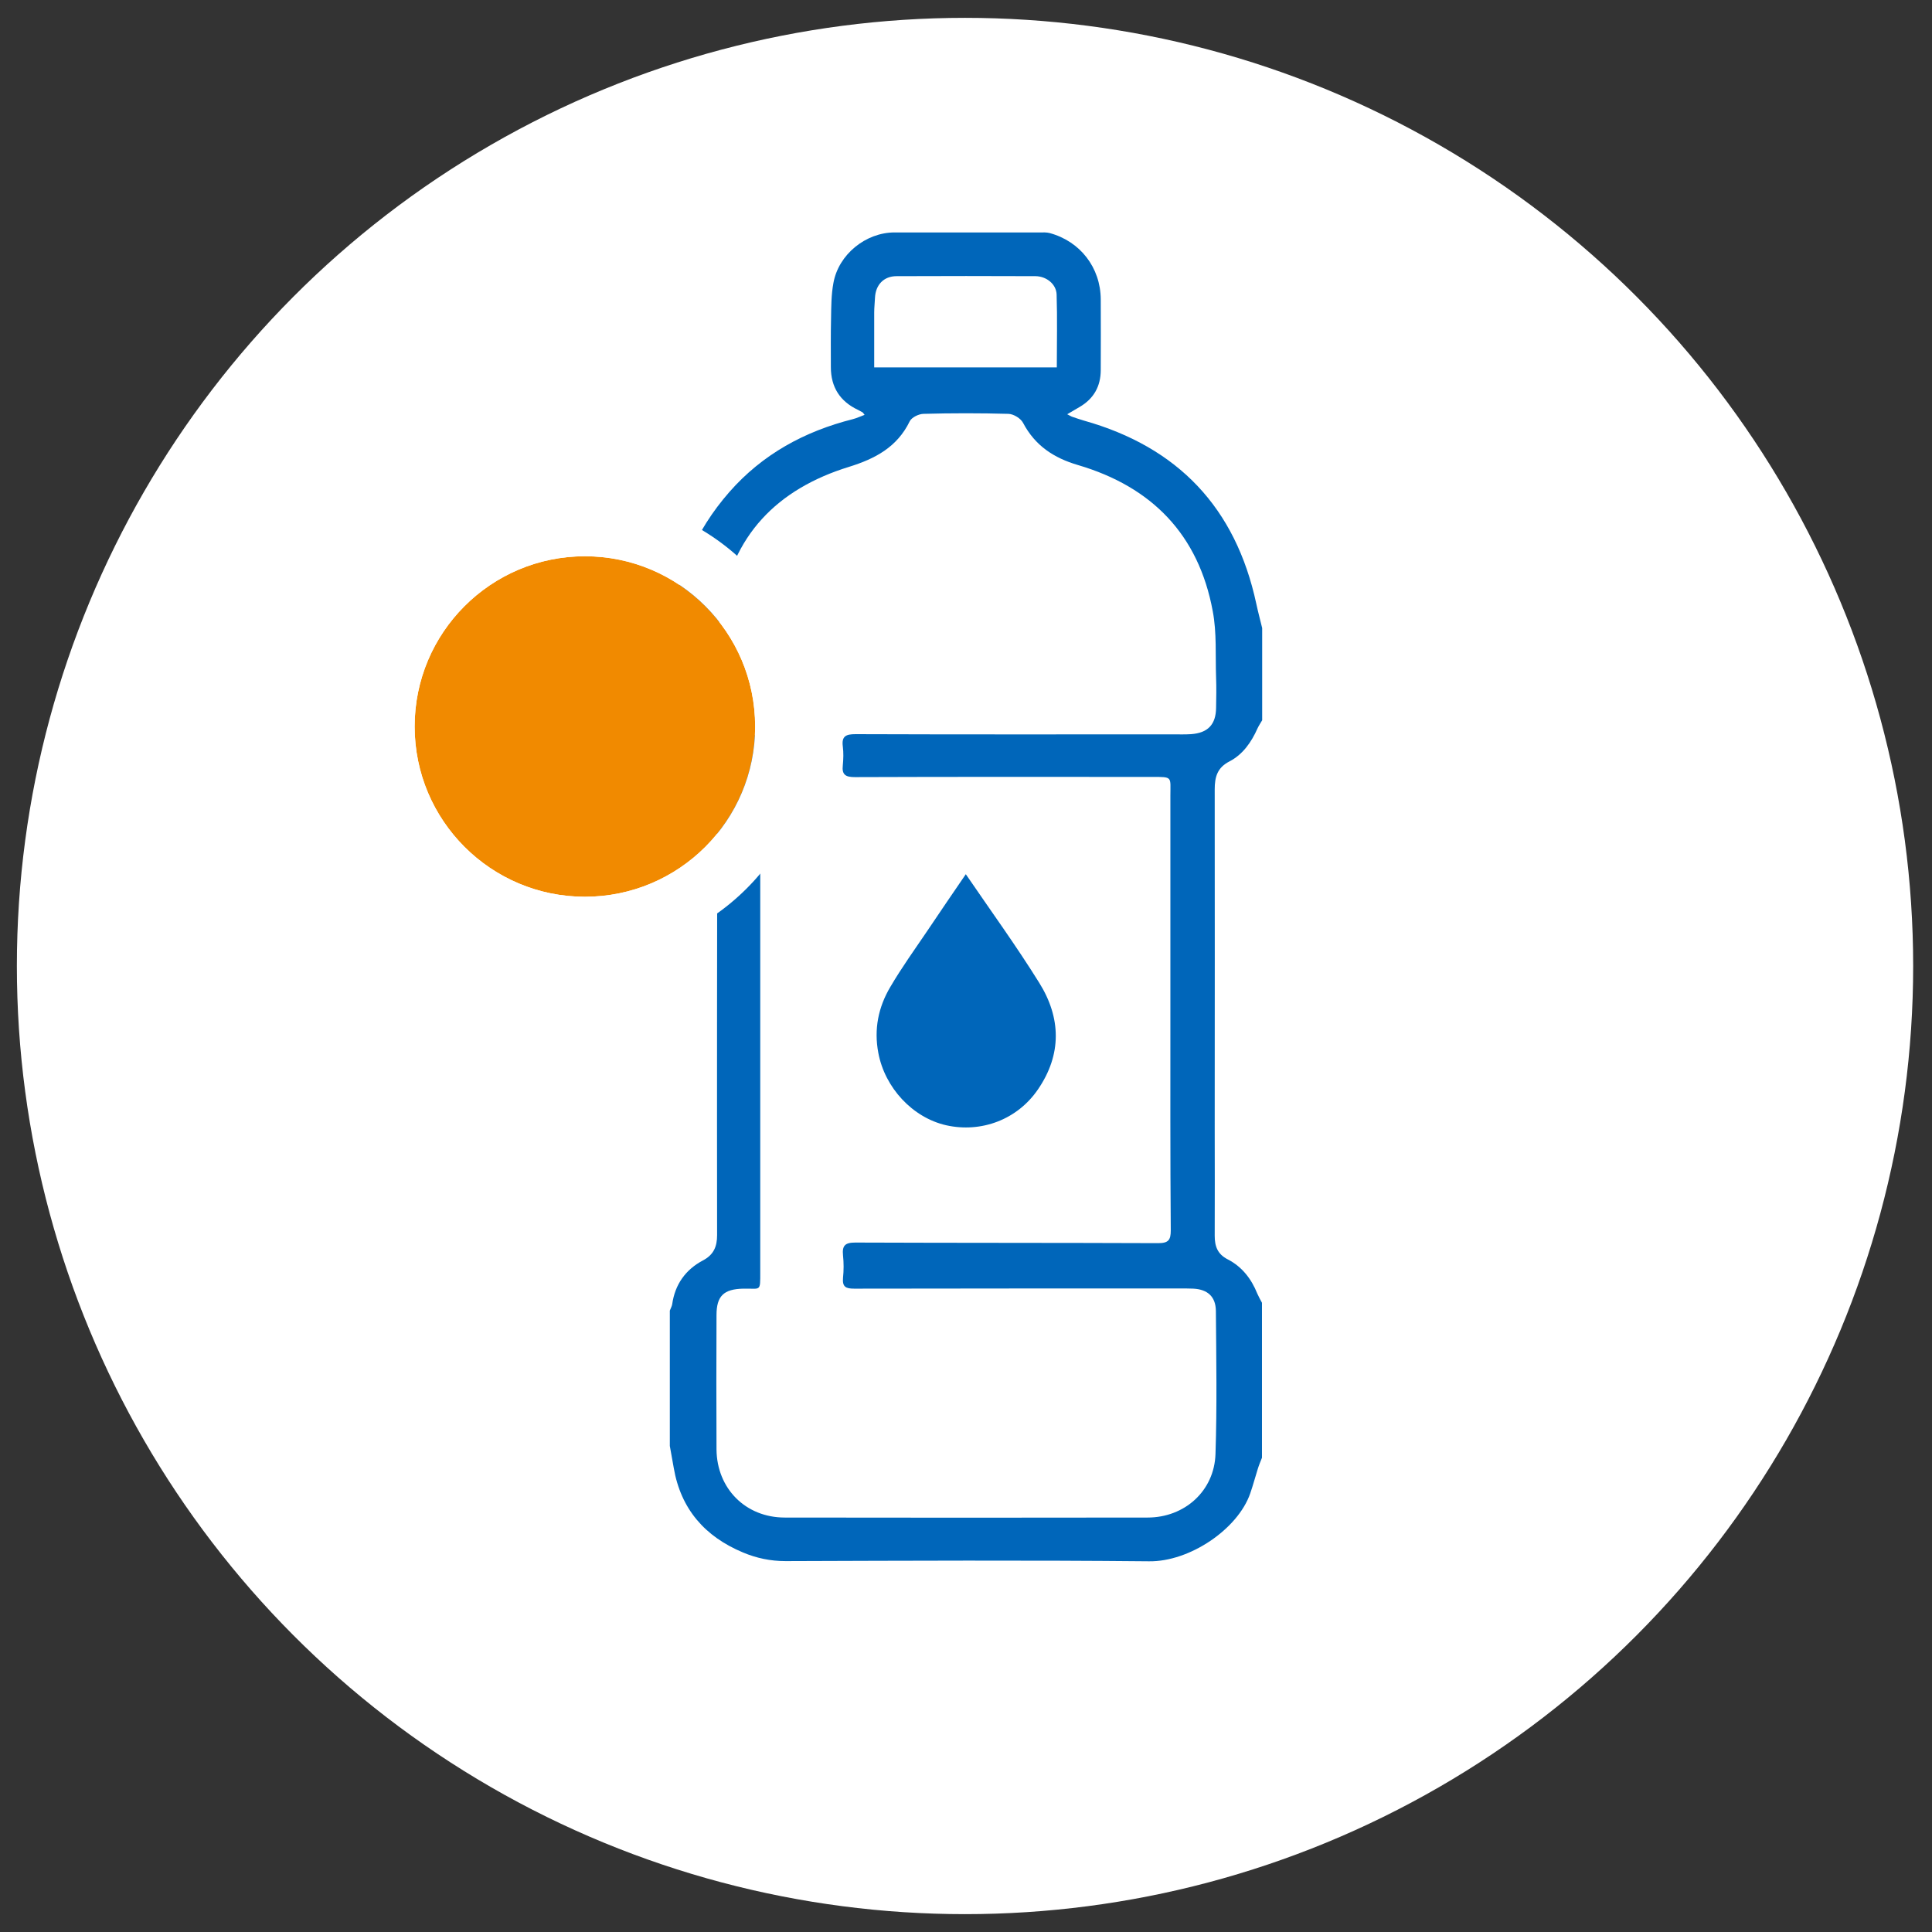
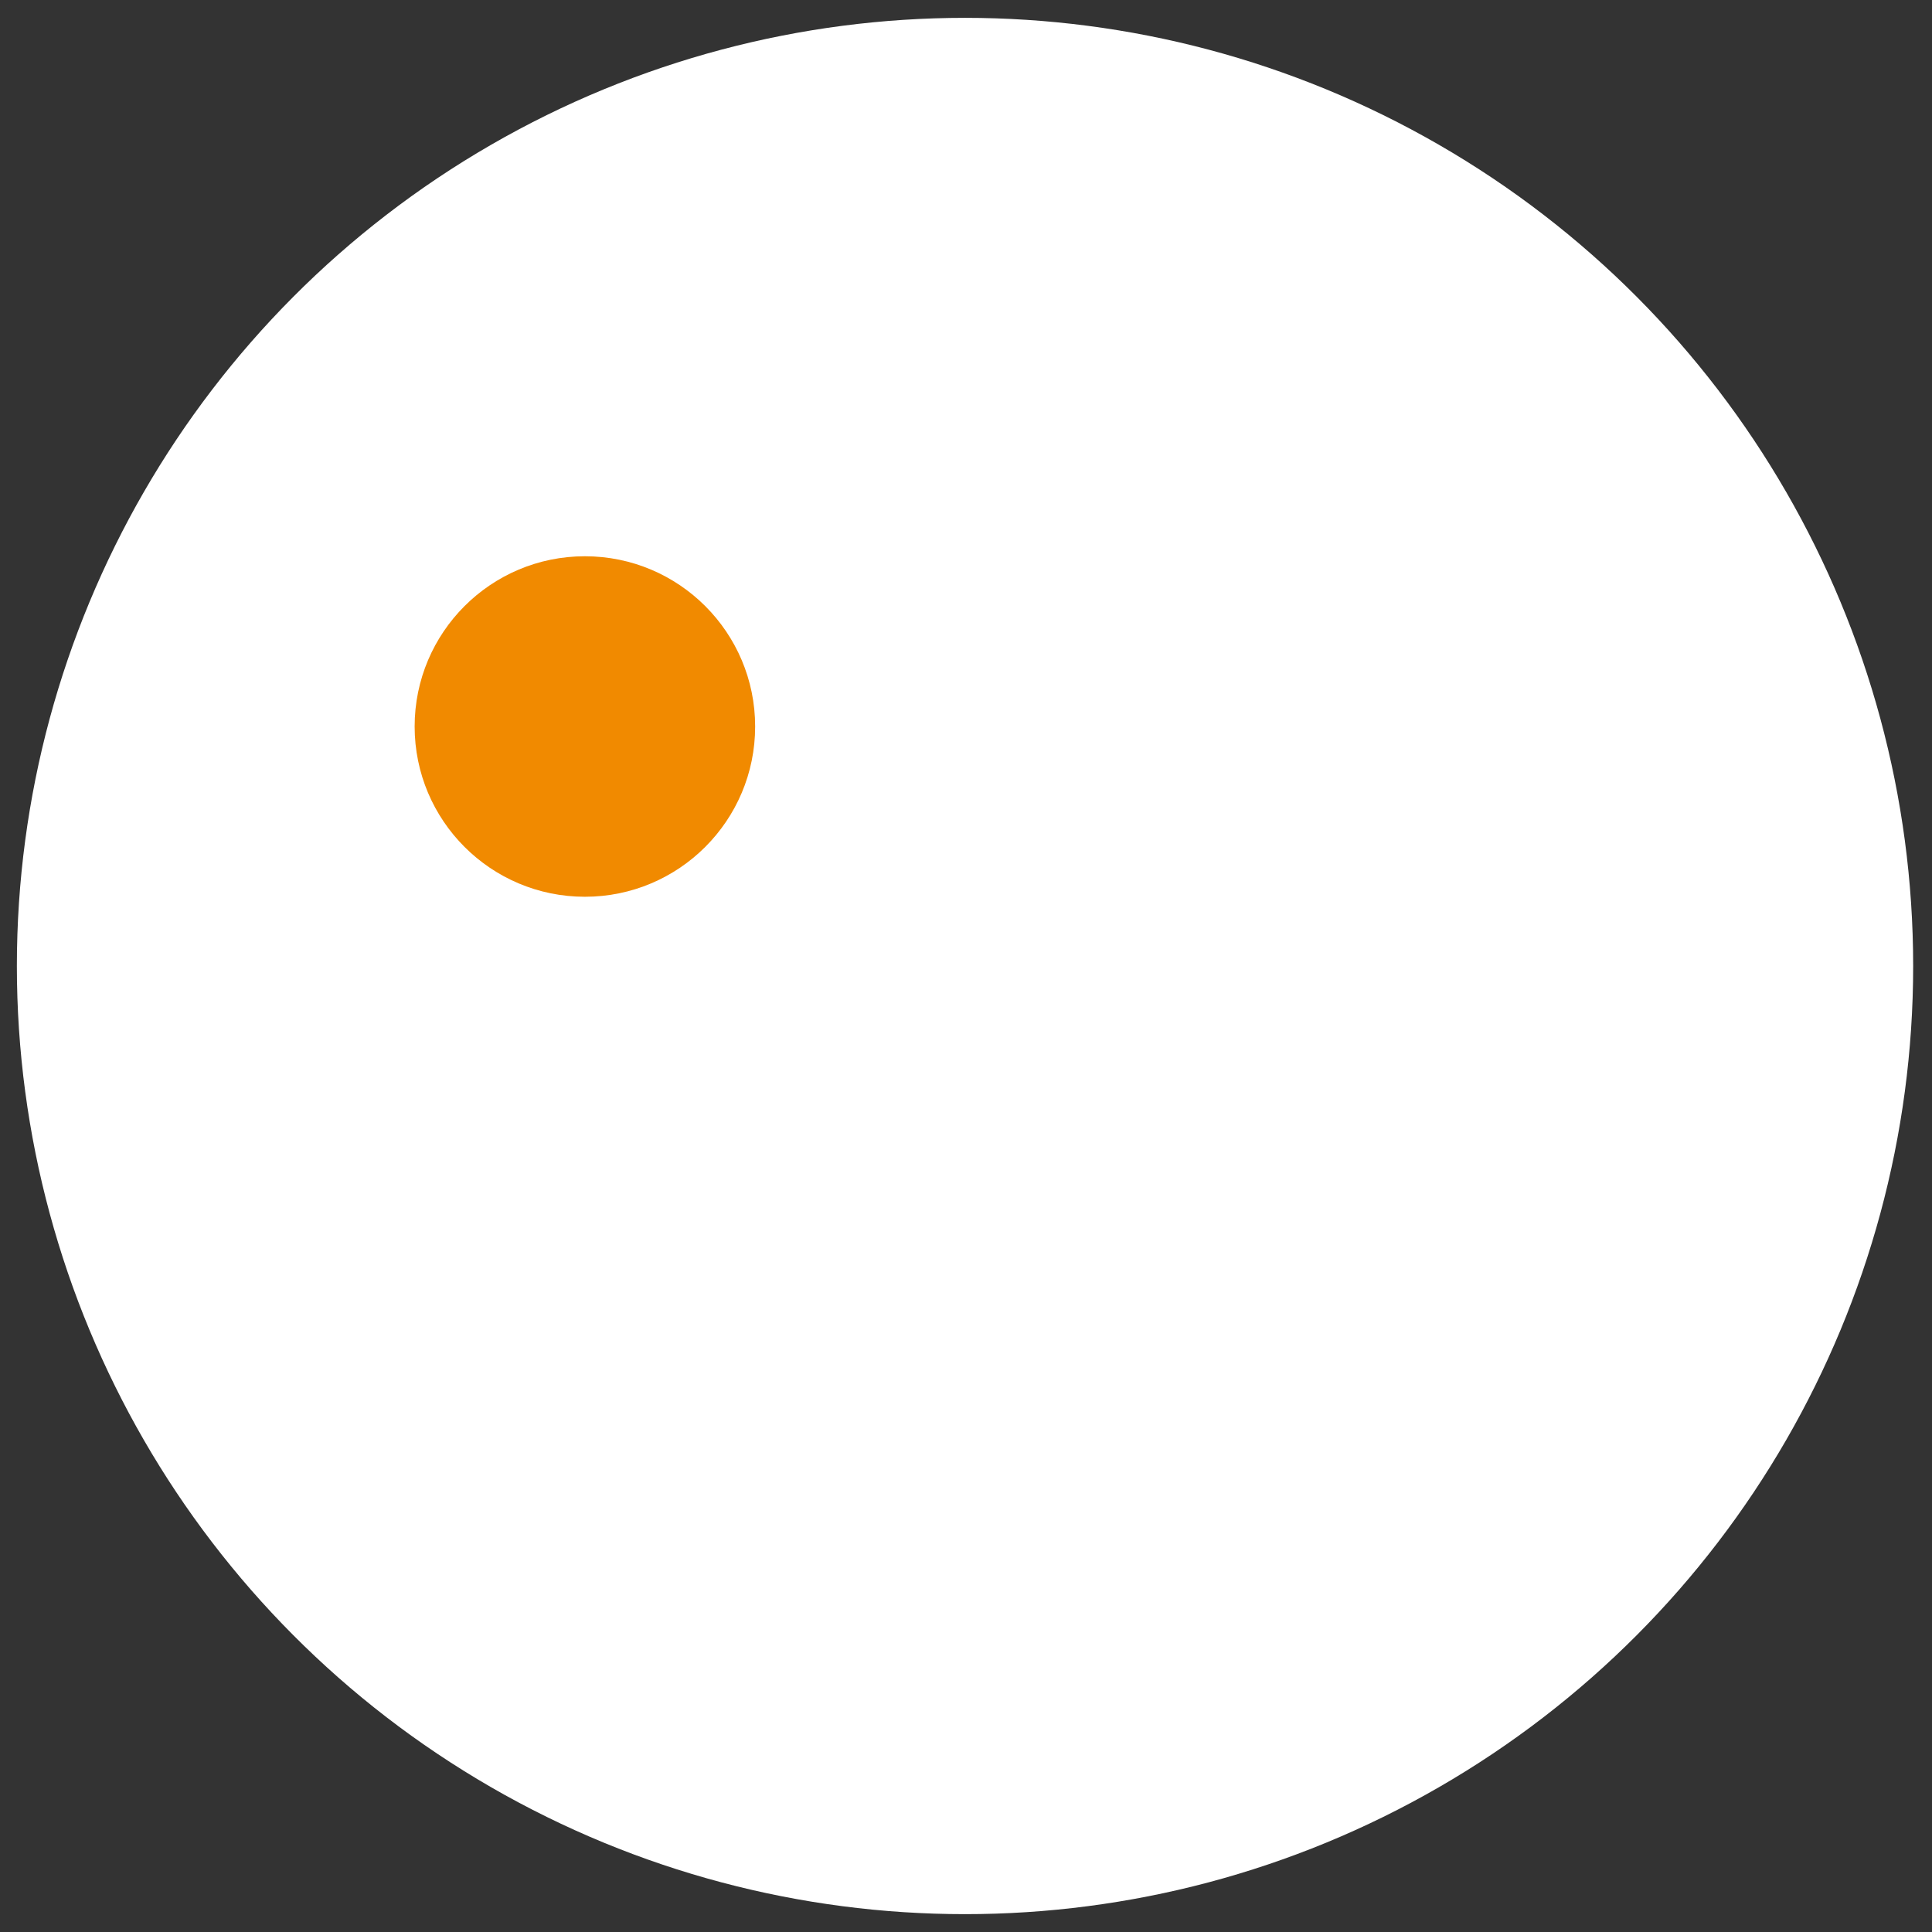
<svg xmlns="http://www.w3.org/2000/svg" version="1.1" id="Capa_1" x="0px" y="0px" viewBox="0 0 985 985" style="enable-background:new 0 0 985 985;" xml:space="preserve">
  <rect x="0" y="0" width="985" height="985" fill="#333333" stroke="none" />
  <style type="text/css">
	.st0{fill:#FFFFFF;}
	.st1{fill:#0066BA;}
	.st2{fill:#F18A00;}
</style>
  <g>
    <circle class="st0" cx="492" cy="492.5" r="483.4" />
  </g>
  <g id="lAam7K.tif">
    <g>
-       <path class="st1" d="M341.5,737.2c0-23,0-46,0-69c0.4-1.1,1-2.1,1.2-3.2c1.4-10.1,6.8-17.7,15.7-22.4c5.5-2.9,7.2-7.1,7.2-12.9    c-0.1-76.1,0-152.3,0.1-228.4c0-5.9-1.8-10.1-7.2-13c-7.7-4.1-12.8-10.5-15.2-19c-0.6-2-1.2-4.1-1.8-6.1c0-12,0-24,0-36    c0.4-2.3,1-4.5,1.2-6.8c1.8-26.5,11.7-49.6,29.1-69.5c16.9-19.3,38.4-31,63-37.2c2-0.5,3.8-1.4,6-2.2c-0.7-0.8-0.8-1.2-1.1-1.3    c-0.7-0.4-1.5-0.8-2.2-1.2c-9.2-4.3-13.9-11.6-13.9-21.8c0-8.3-0.1-16.7,0.1-25c0.1-6,0.1-12,1.2-17.9    c2.6-14.6,16.5-25.8,31.2-25.8c24.7,0,49.3,0,74,0c1.7,0,3.4-0.1,5,0.3c15.6,4.2,26,17.6,26.1,33.8c0.1,12,0,24,0,36    c0,8.4-3.6,14.7-10.8,18.9c-1.8,1-3.5,2.1-6.3,3.7c1.4,0.7,1.8,1,2.3,1.2c2,0.7,4.1,1.4,6.1,2c48.1,13.5,77.5,44.5,88,93.4    c0.9,4.2,2,8.3,3,12.4c0,15.7,0,31.3,0,47c-0.8,1.4-1.7,2.7-2.4,4.2c-3.1,7-7.5,13.3-14.3,16.8c-6.2,3.2-7.5,7.9-7.5,14.3    c0.1,57.5,0,115,0,172.5c0,18.3,0.1,36.7,0,55c0,5.4,1.4,9.4,6.7,12.1c7.2,3.7,12,9.9,15,17.4c0.7,1.6,1.6,3.2,2.4,4.7    c0,26.3,0,52.7,0,79c-0.8,2-1.6,3.9-2.2,5.9c-1.3,4.1-2.4,8.3-3.8,12.3c-6.3,18.2-30.9,34.9-51.6,34.6    c-61.8-0.6-123.6-0.3-185.3-0.1c-7.7,0-14.8-1.5-21.7-4.4c-19.4-8.1-31.7-22.1-35.3-43.1C342.8,744.7,342.2,741,341.5,737.2z     M596.7,515.2c0-36.5,0-73,0-109.5c0-9.8,1.3-9.6-9.3-9.6c-50.5,0-101-0.1-151.5,0.1c-4.7,0-6.8-1.1-6.2-6.1    c0.3-3.1,0.4-6.4,0-9.5c-0.7-5.3,1.6-6.3,6.5-6.3c54,0.2,108,0.1,162,0.1c3,0,6,0.1,9-0.1c8.6-0.6,12.7-4.9,12.8-13.4    c0.1-5.2,0.2-10.3,0-15.5c-0.4-11.3,0.4-22.8-1.7-33.8c-7.2-39-31-63.4-68.7-74.5c-12.3-3.6-21.9-9.9-28-21.5    c-1.2-2.3-4.8-4.5-7.4-4.6c-14.5-0.4-29-0.4-43.5,0c-2.4,0.1-5.9,1.8-6.9,3.8c-6.4,13.2-17.7,19.1-30.9,23.2    c-36.7,11.3-60,35.1-65.5,73.8c-2.2,15.6-1.3,31.5-2.2,47.3c-0.7,12.1,5.8,15.4,15.2,15.5c7.2,0.1,7.2,0.1,7.2,7.4    c0,88.8,0,177.7,0,266.5c0,10.4,0.3,8.3-8.6,8.5c-10,0.2-13.7,3.7-13.7,13.5c-0.1,22.8-0.1,45.7,0,68.5    c0.2,20,14.9,34.7,34.8,34.7c61.7,0.1,123.3,0.1,185,0c18.8,0,34-13.5,34.6-32.4c0.8-24.3,0.4-48.7,0.2-73    c-0.1-7.2-4.2-10.9-11.4-11.3c-2.3-0.1-4.7-0.1-7-0.1c-55.3,0-110.6,0-166,0.1c-4.3,0-6.1-0.9-5.7-5.5c0.4-3.8,0.4-7.7,0-11.5    c-0.5-4.9,1-6.5,6.2-6.5c51.5,0.2,103,0.1,154.5,0.3c5.2,0,6.4-1.6,6.4-6.5C596.6,589.9,596.7,552.5,596.7,515.2z M538.8,187.3    c0-12.7,0.3-24.9-0.1-37.2c-0.2-5.2-5.1-9.2-10.7-9.3c-23.6-0.1-47.2-0.1-70.9,0c-6.6,0-10.7,4.5-11,11c-0.1,2.5-0.4,5-0.4,7.5    c0,9.2,0,18.5,0,28C477.1,187.3,507.5,187.3,538.8,187.3z" />
-       <path class="st1" d="M492.4,445.7c12.7,18.6,25.7,36.5,37.4,55.3c11.2,17.9,11.6,36.6-0.6,54.4c-10.5,15.4-28.9,22.3-46.8,18.3    c-17.2-3.9-31.3-19.2-34.6-36.9c-2.3-12.1,0-23.3,6.1-33.6c5.8-9.9,12.5-19.2,19-28.8C479.2,465,485.7,455.5,492.4,445.7z" />
-     </g>
+       </g>
  </g>
  <g>
    <circle class="st2" cx="298.2" cy="370.4" r="86.8" />
-     <path class="st0" d="M298.2,283.6c48,0,86.8,38.9,86.8,86.8c0,48-38.9,86.8-86.8,86.8s-86.8-38.9-86.8-86.8   C211.4,322.5,250.3,283.6,298.2,283.6 M298.2,253.8c-64.3,0-116.7,52.3-116.7,116.7c0,64.3,52.4,116.7,116.7,116.7   s116.7-52.3,116.7-116.7C414.9,306.1,362.6,253.8,298.2,253.8L298.2,253.8z" />
  </g>
</svg>